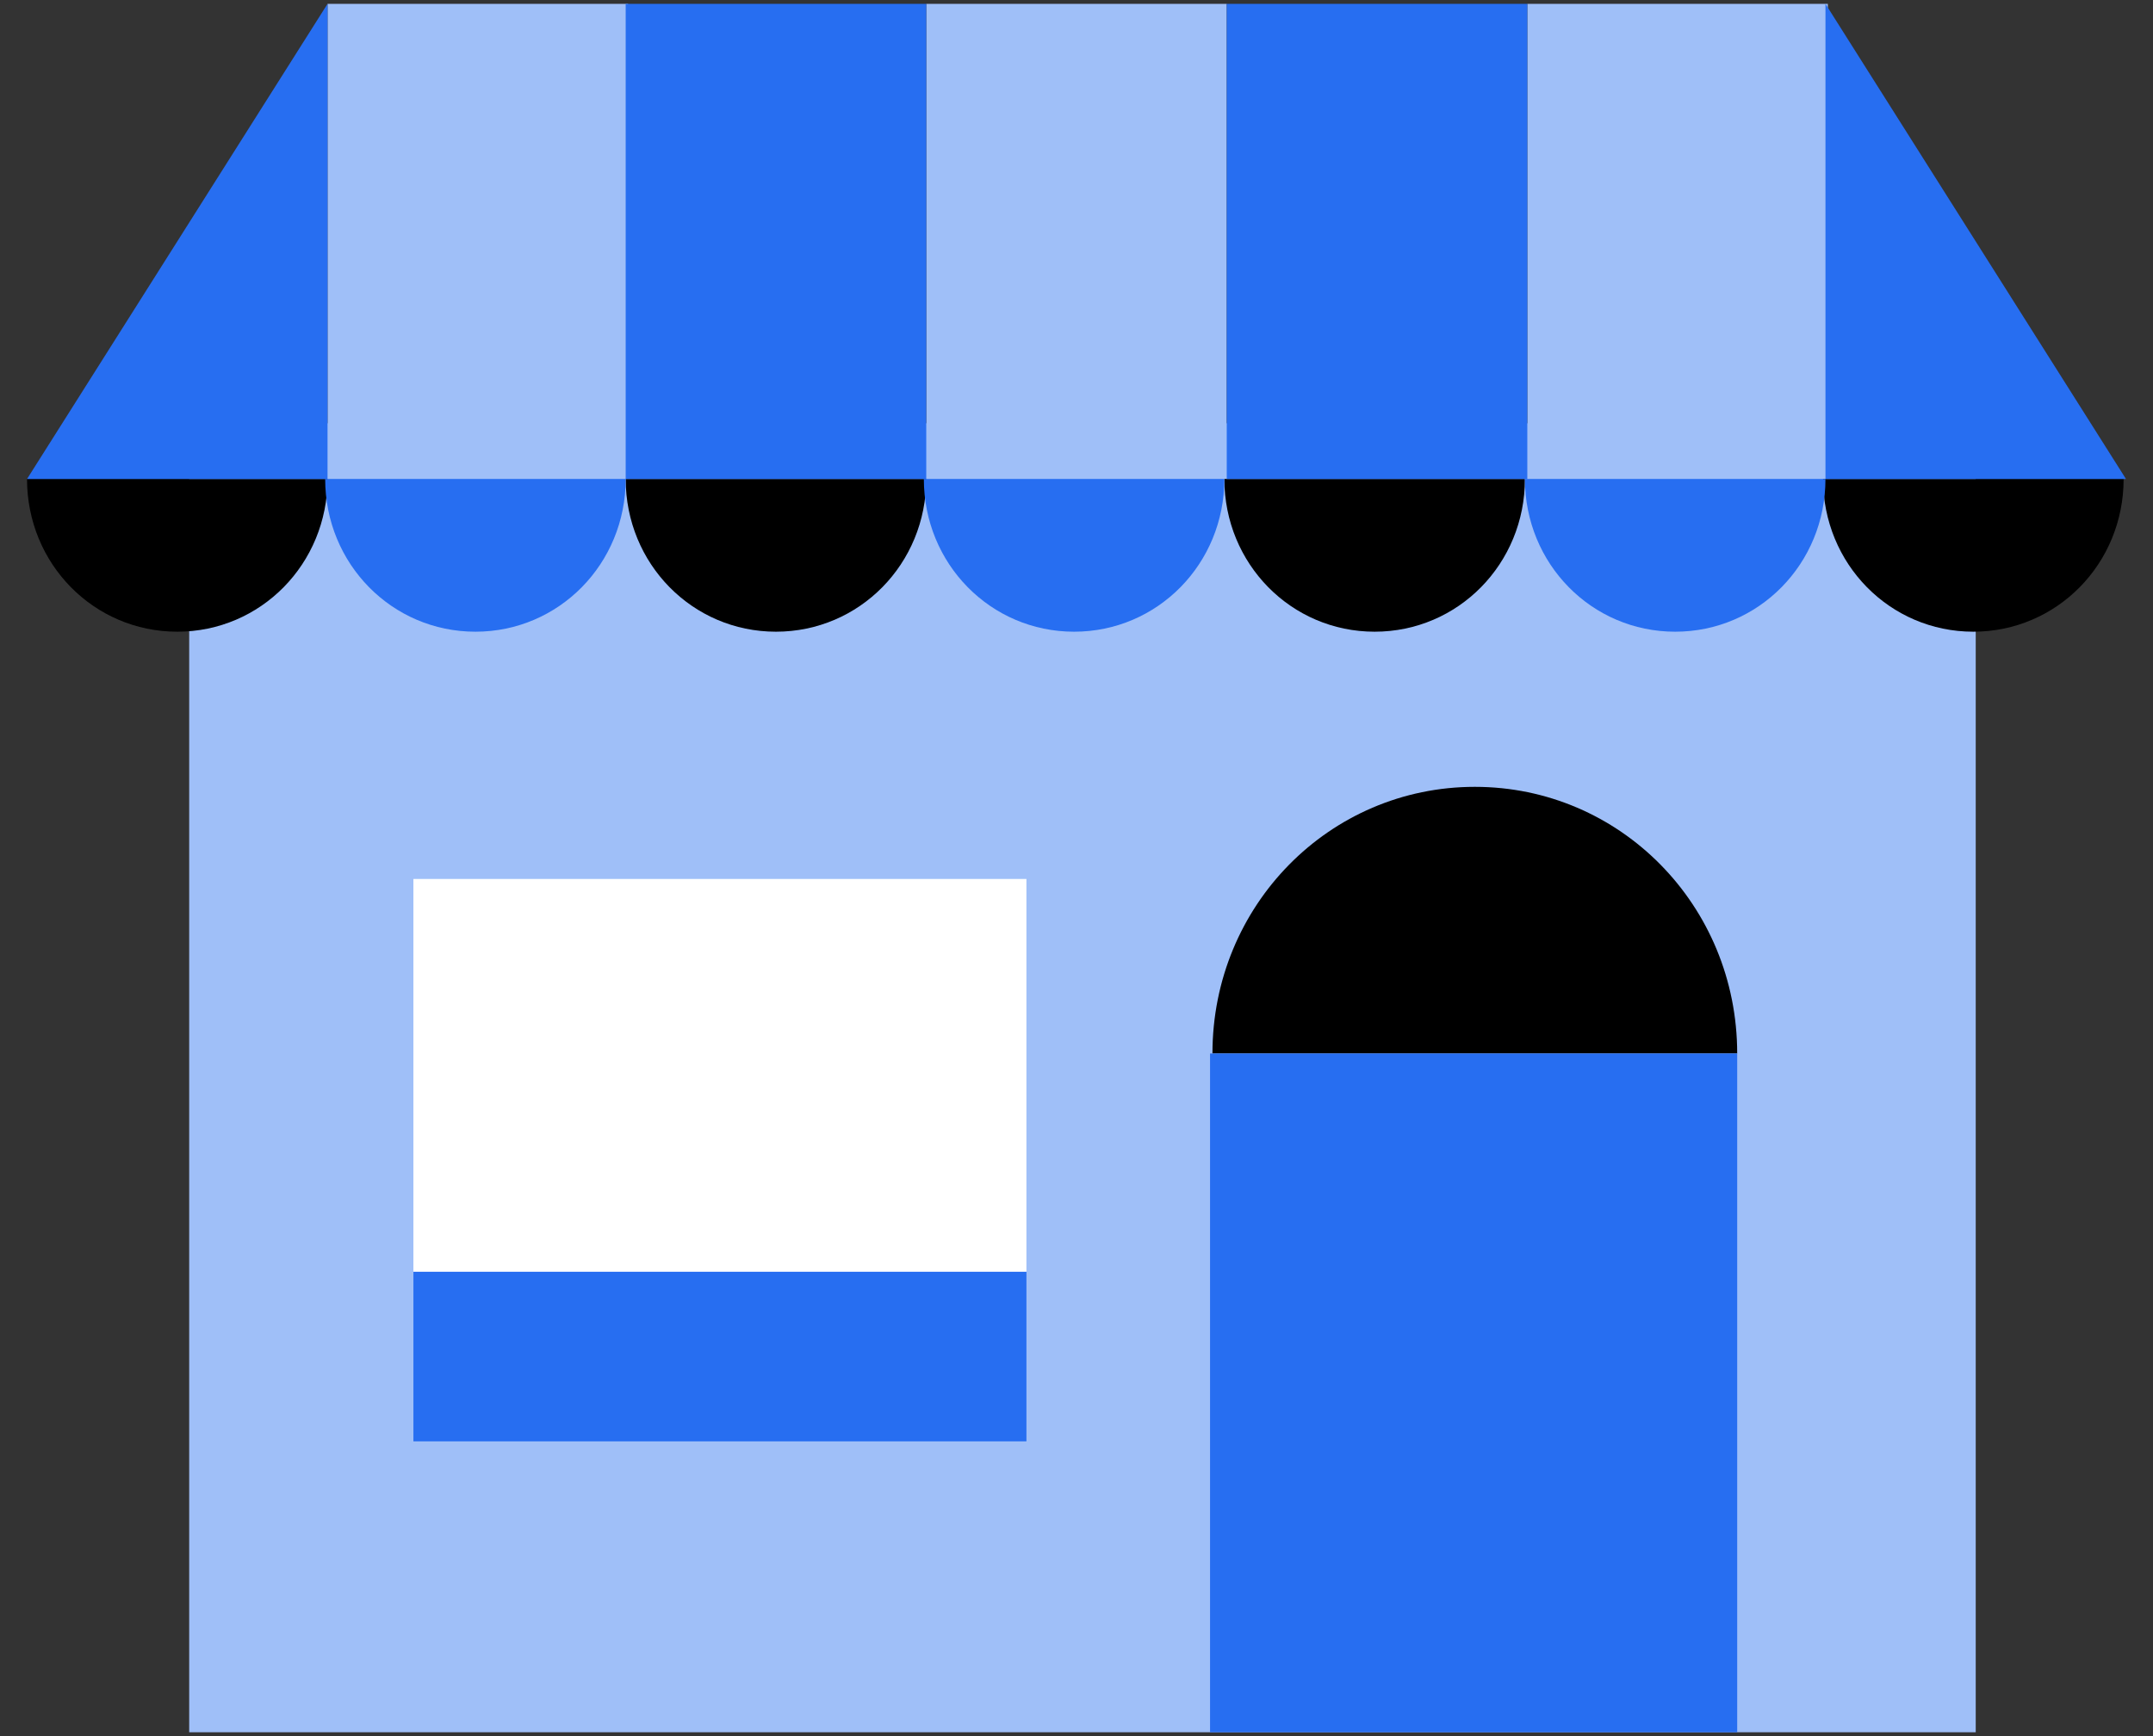
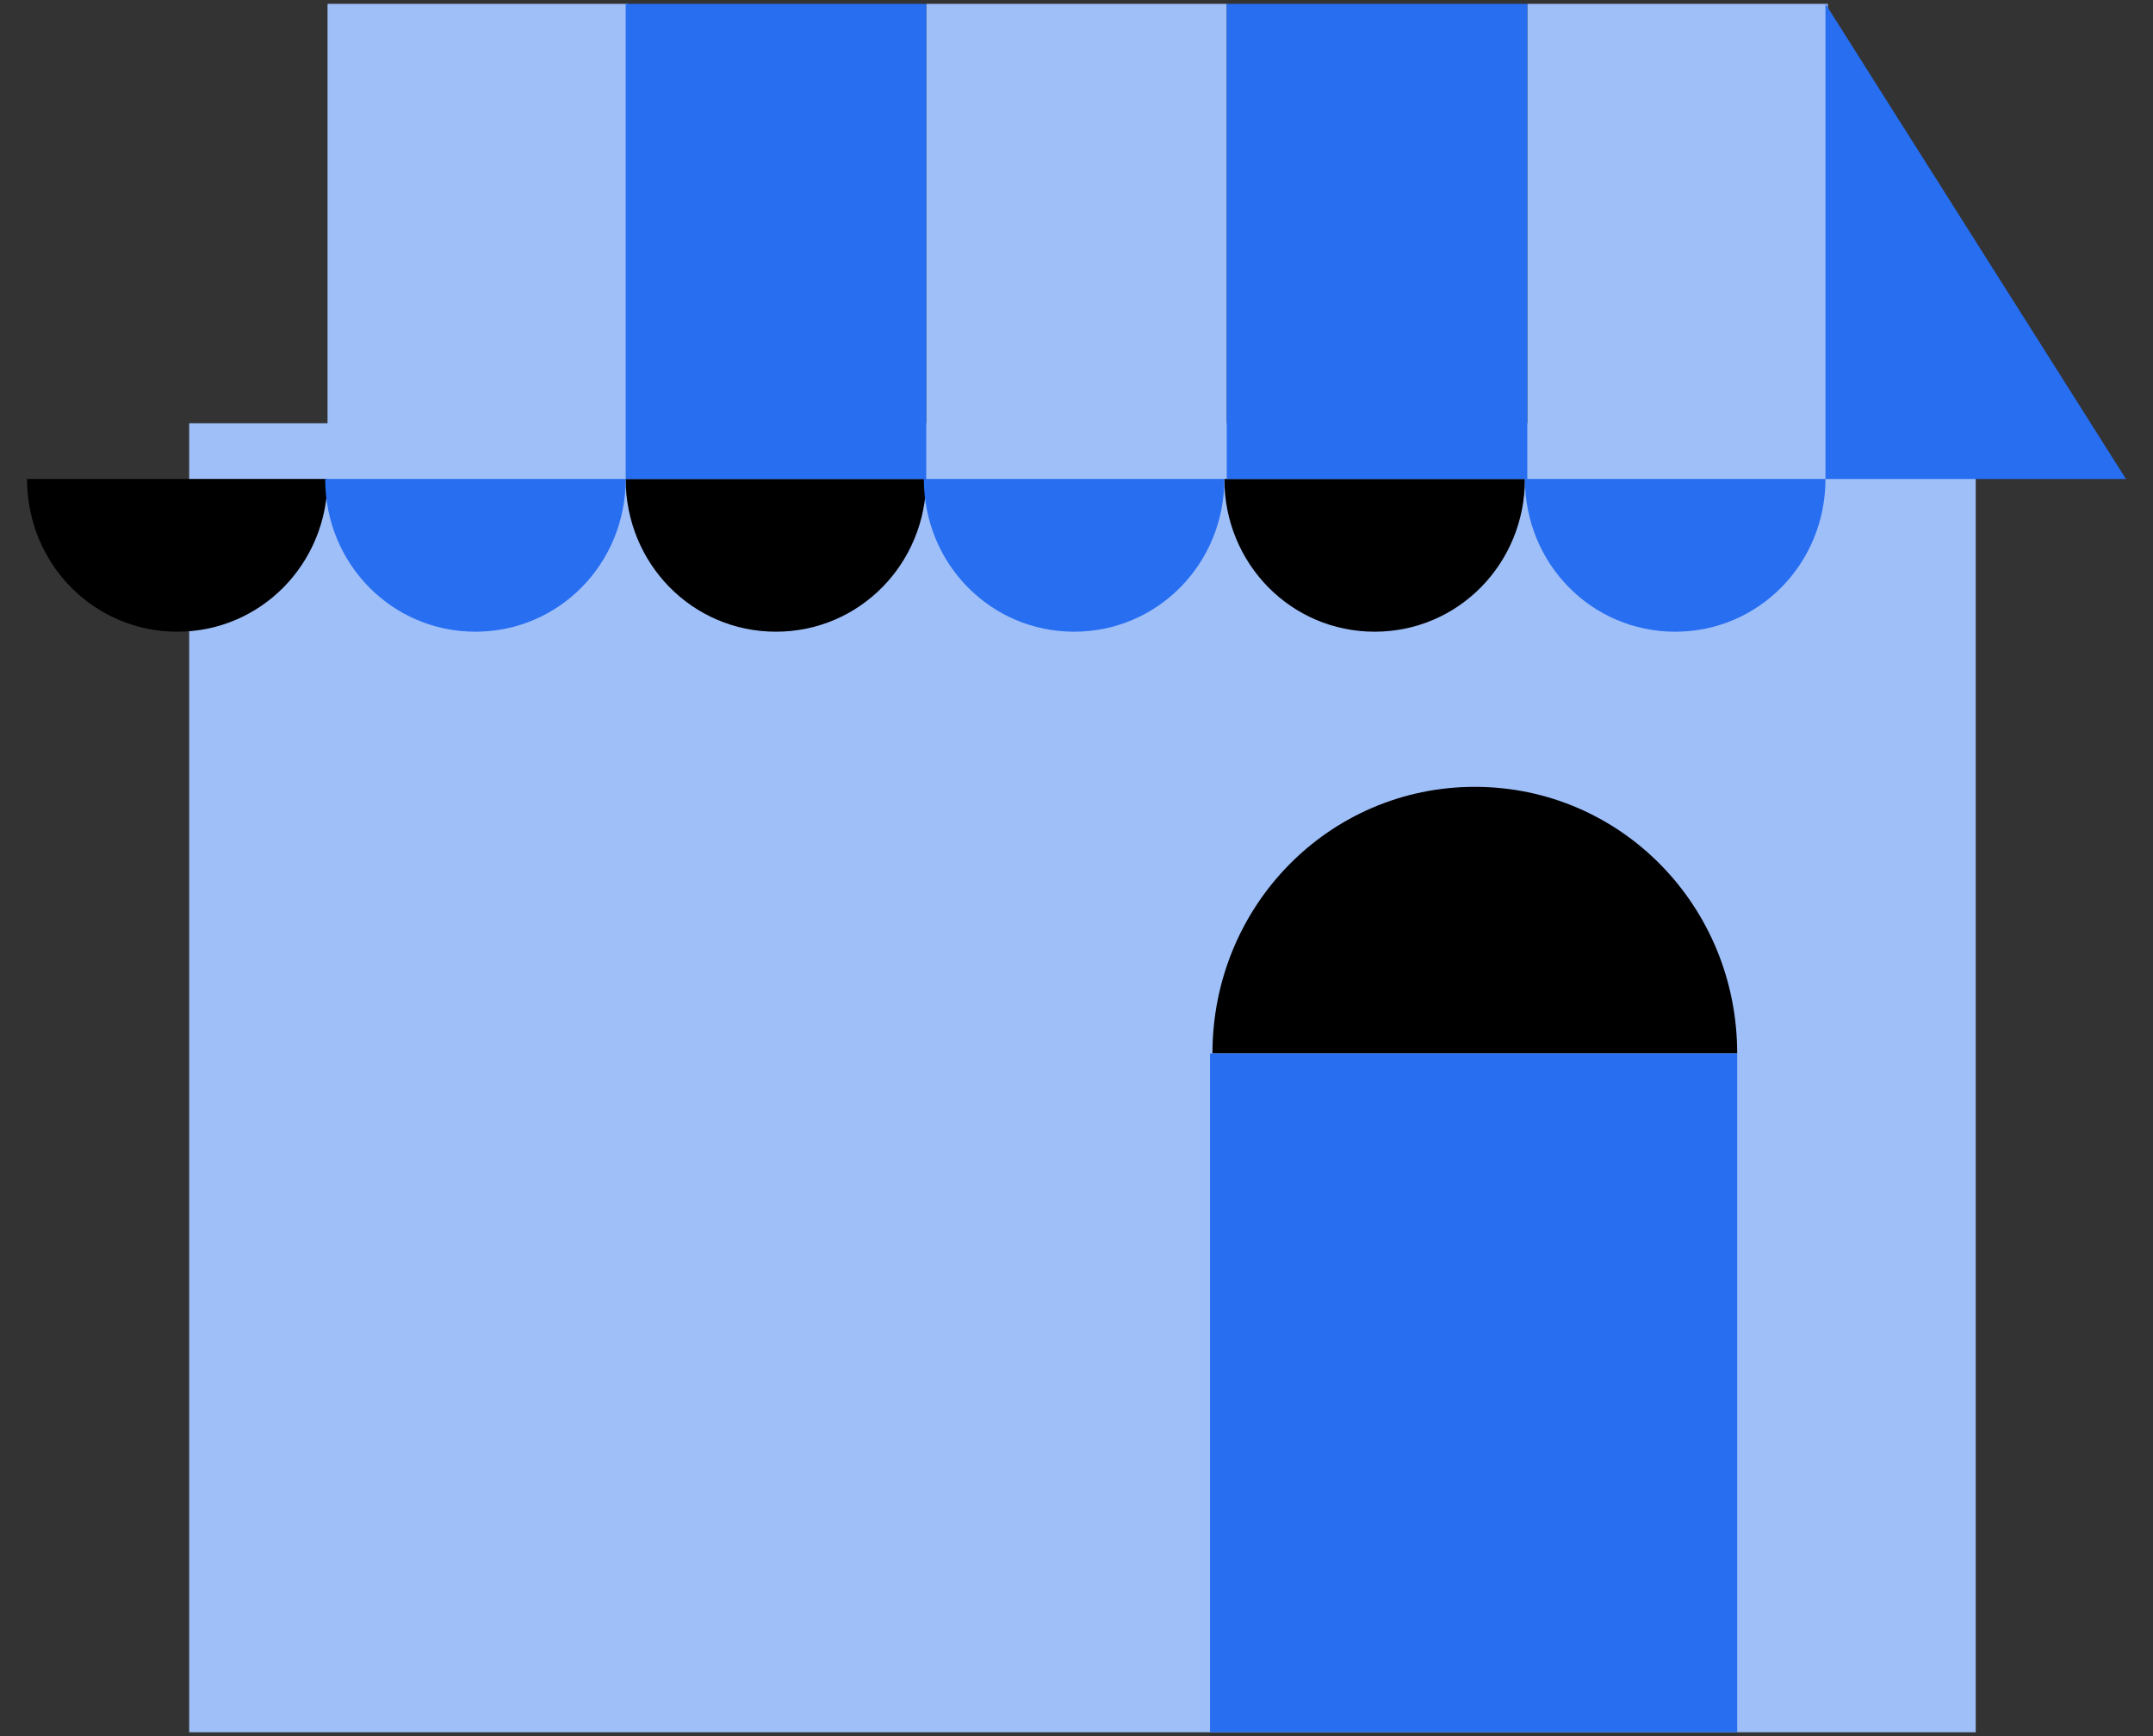
<svg xmlns="http://www.w3.org/2000/svg" width="62" height="50" viewBox="0 0 62 50" fill="none">
  <rect x="0" y="0" width="62" height="50" fill="#333333" stroke="none" />
  <path d="M56.895 12.189H5.448V49.889H56.895V12.189Z" fill="#9FBFF8" />
  <path d="M18.087 0.111H9.432V13.795H18.087V0.111Z" fill="#9FBFF8" />
  <path d="M35.327 0.111H26.673V13.795H35.327V0.111Z" fill="#9FBFF8" />
  <path d="M52.636 0.111H43.982V13.795H52.636V0.111Z" fill="#9FBFF8" />
  <path d="M9.432 13.794C9.432 16.238 7.509 18.193 5.105 18.193C2.701 18.193 0.778 16.238 0.778 13.794" fill="black" />
  <path d="M26.673 13.794C26.673 16.238 24.75 18.193 22.345 18.193C19.941 18.193 18.018 16.238 18.018 13.794" fill="black" />
  <path d="M43.913 13.794C43.913 16.238 41.99 18.193 39.586 18.193C37.182 18.193 35.258 16.238 35.258 13.794" fill="black" />
-   <path d="M61.154 13.794C61.154 16.238 59.23 18.193 56.826 18.193C54.422 18.193 52.499 16.238 52.499 13.794" fill="black" />
  <path d="M50.026 30.34C50.026 26.082 46.661 22.661 42.471 22.661C38.281 22.661 34.915 26.082 34.915 30.34" fill="black" />
-   <path d="M9.432 13.795H0.778L9.432 0.111V13.795Z" fill="#276EF1" />
  <path d="M26.673 0.111H18.018V13.795H26.673V0.111Z" fill="#276EF1" />
  <path d="M43.982 0.111H35.327V13.795H43.982V0.111Z" fill="#276EF1" />
  <path d="M61.222 13.795H52.568V0.111L61.222 13.795Z" fill="#276EF1" />
  <path d="M18.018 13.794C18.018 16.238 16.095 18.193 13.691 18.193C11.287 18.193 9.364 16.238 9.364 13.794" fill="#276EF1" />
  <path d="M35.258 13.794C35.258 16.238 33.335 18.193 30.931 18.193C28.527 18.193 26.604 16.238 26.604 13.794" fill="#276EF1" />
  <path d="M52.568 13.794C52.568 16.238 50.644 18.193 48.24 18.193C45.836 18.193 43.913 16.238 43.913 13.794" fill="#276EF1" />
-   <path d="M29.558 36.624H11.905V41.511H29.558V36.624Z" fill="#276EF1" />
  <path d="M34.846 30.341V49.889H50.026V30.341" fill="#276EF1" />
-   <path d="M29.558 25.314H11.905V36.624H29.558V25.314Z" fill="white" />
</svg>